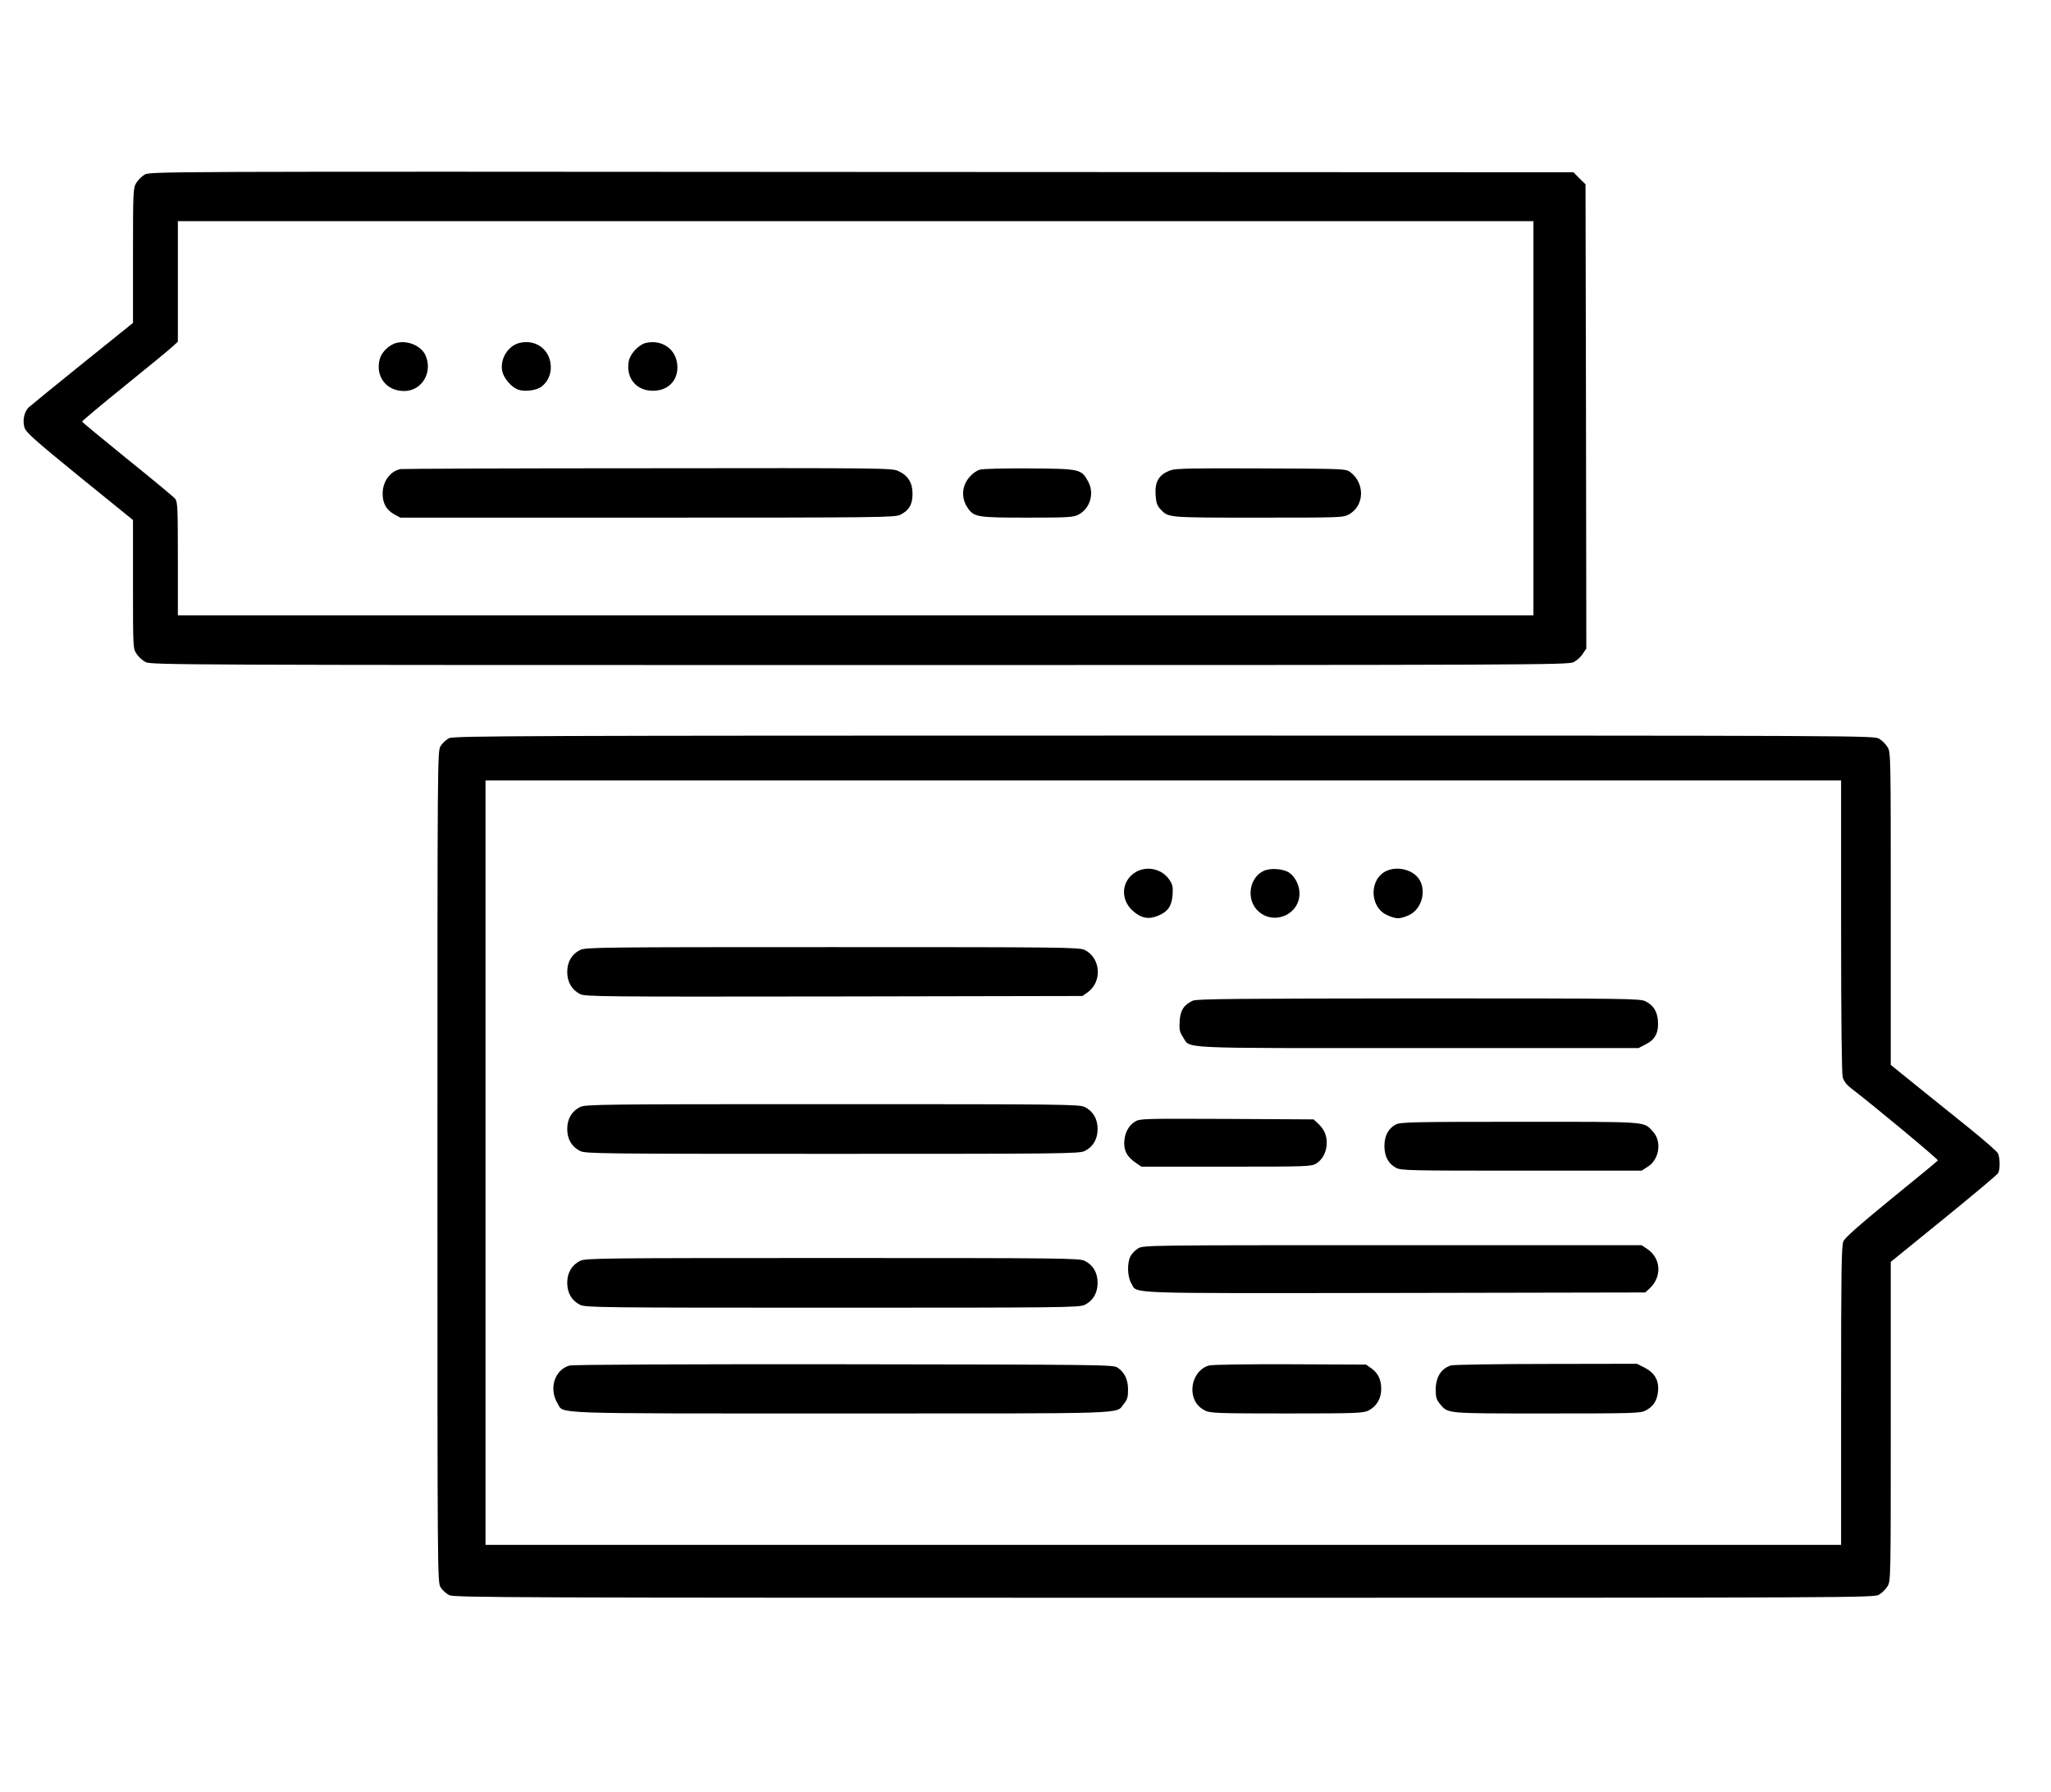
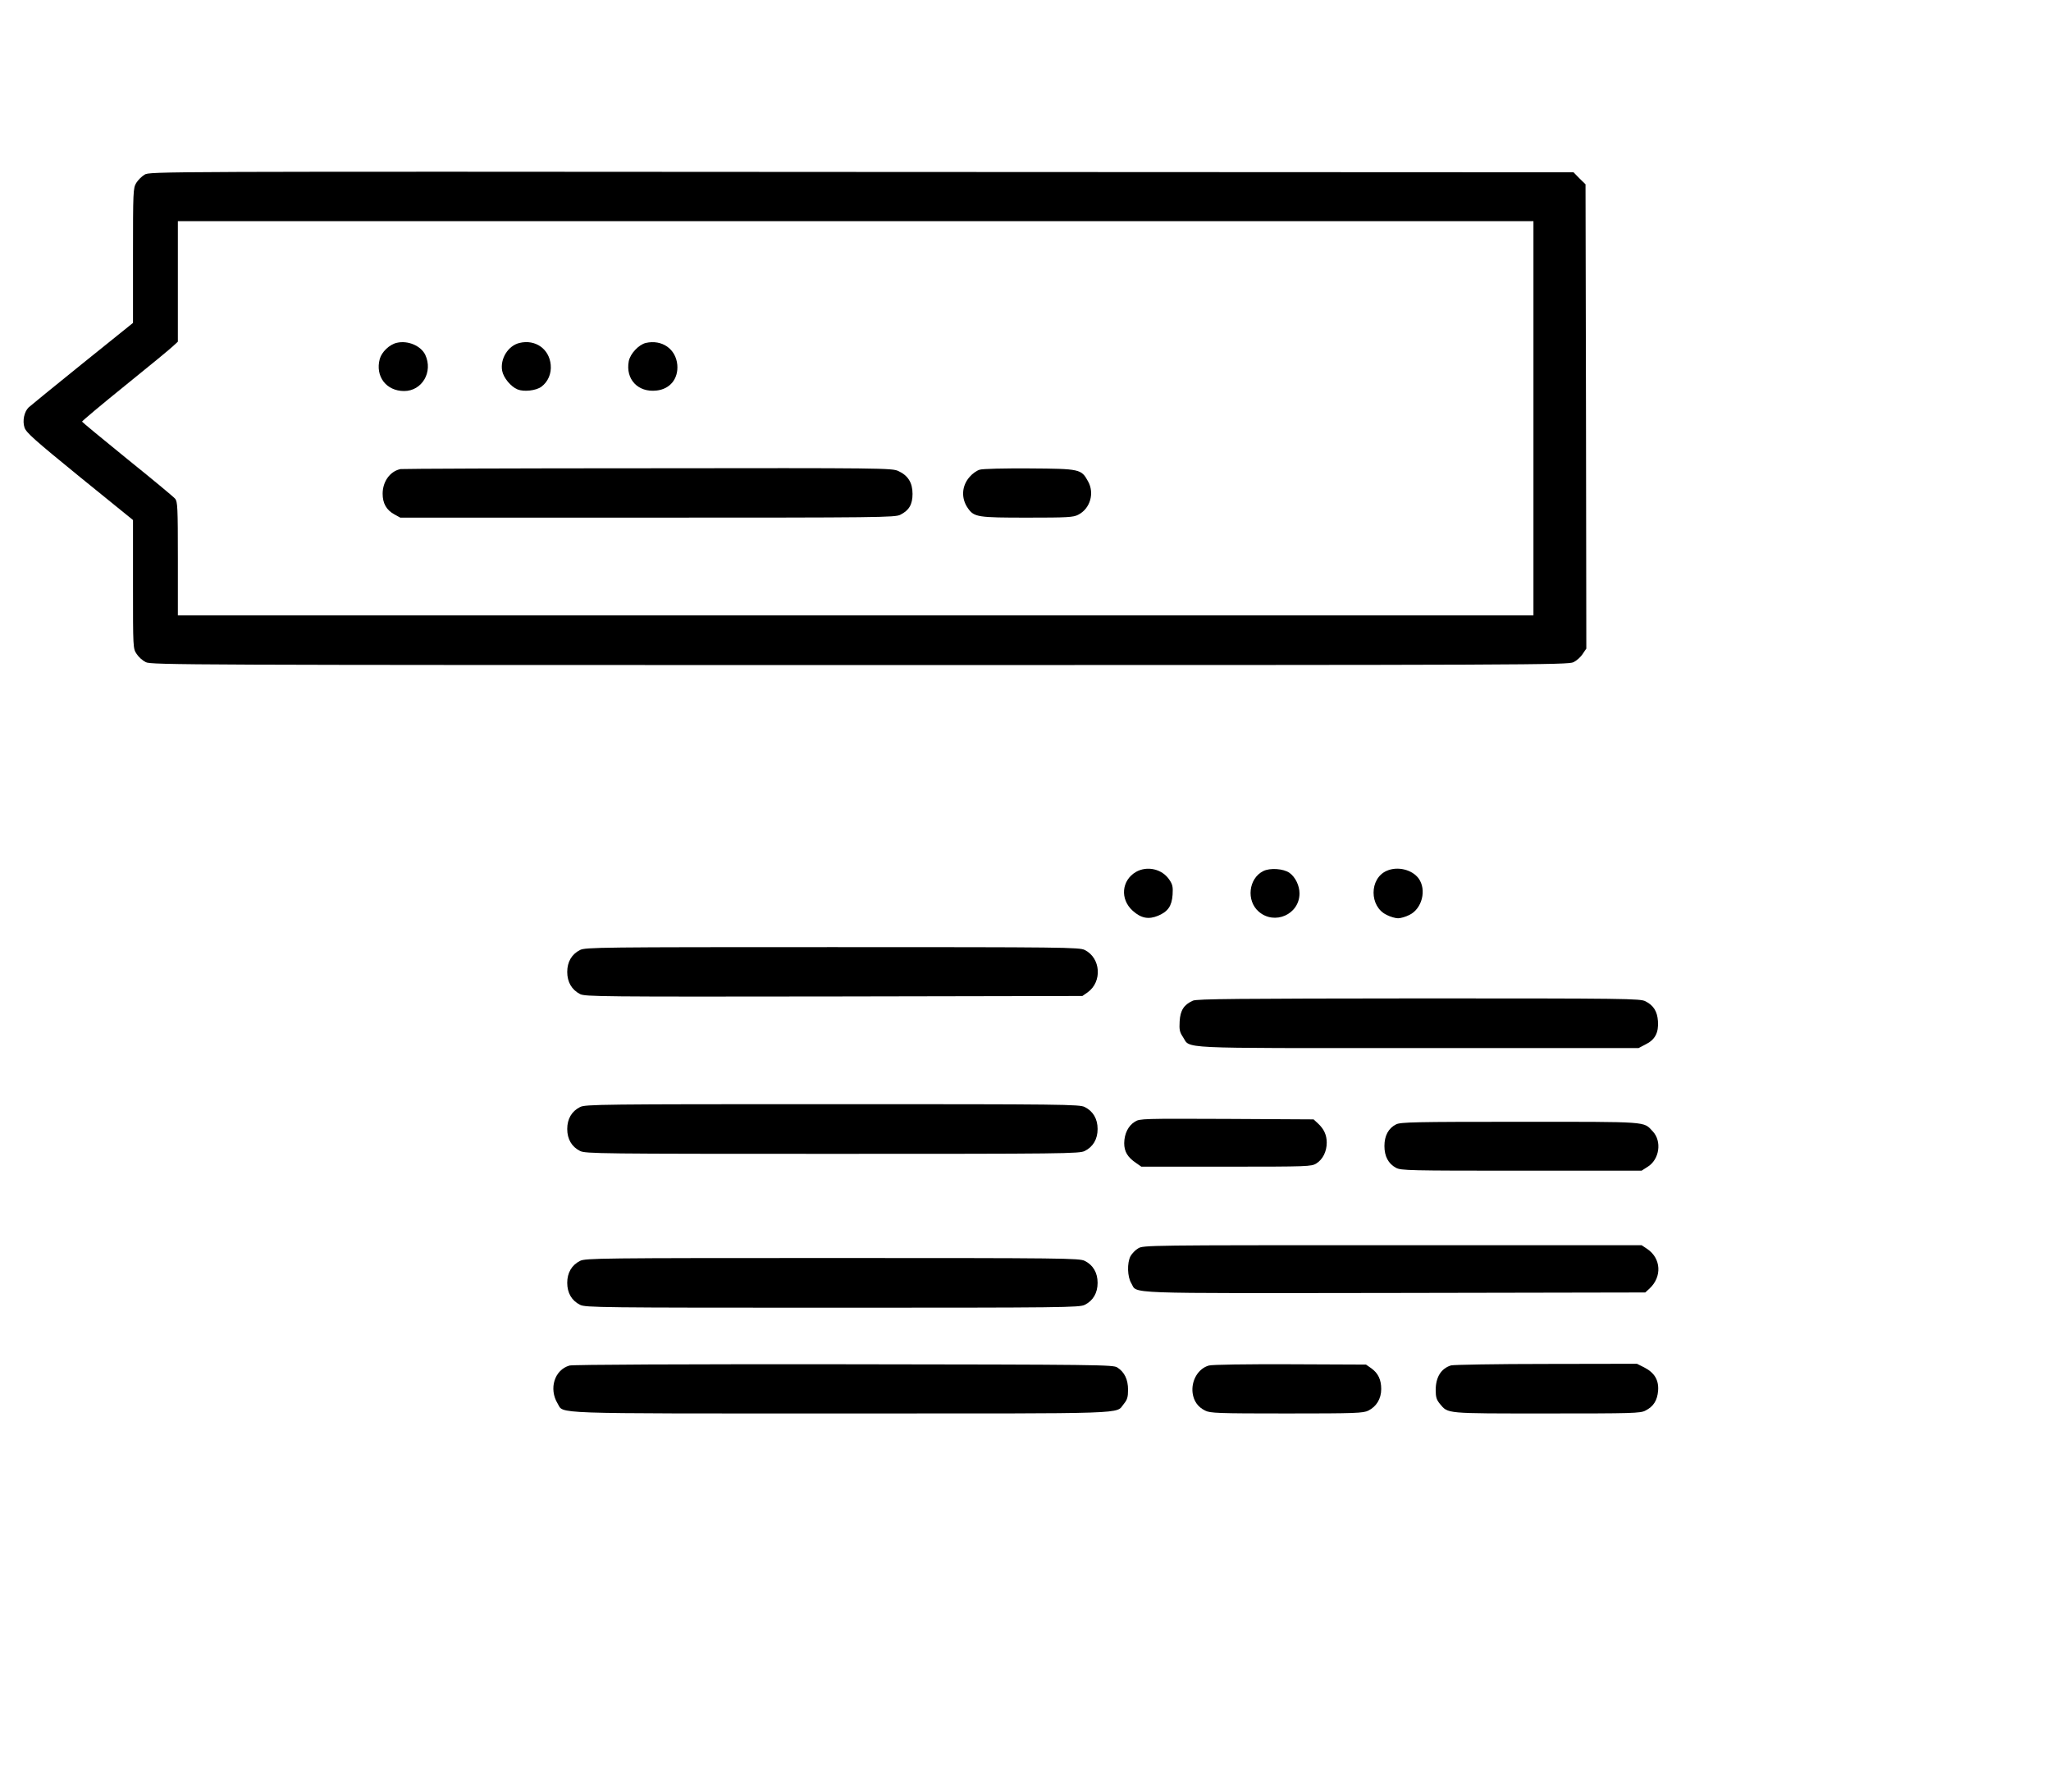
<svg xmlns="http://www.w3.org/2000/svg" version="1.0" width="1280pt" height="1118pt" viewBox="0 0 1280 1118" preserveAspectRatio="xMidYMid meet">
  <g transform="translate(0,1118) scale(0.1,-0.1)" fill="#000000" stroke="none">
    <path d="M902 10090 c-18 -11 -41 -34 -52 -52 -19 -32 -20 -52 -20 -453 l0 -420 -317 -255 c-174 -140 -324 -263 -334 -272 -28 -27 -40 -84 -26 -126 10 -31 63 -78 344 -307 l333 -270 0 -401 c0 -400 0 -401 23 -435 12 -19 38 -42 57 -51 33 -17 267 -18 4455 -18 4188 0 4422 1 4455 18 19 9 45 32 57 51 l23 34 -2 1448 -3 1449 -38 37 -37 38 -4443 2 c-4418 3 -4442 3 -4475 -17z m8668 -1520 l0 -1230 -4230 0 -4230 0 0 354 c0 322 -2 356 -17 374 -10 12 -144 123 -298 247 -154 125 -281 230 -283 234 -1 3 120 105 270 226 150 121 285 232 300 247 l28 26 0 376 0 376 4230 0 4230 0 0 -1230z" />
    <path d="M2477 9041 c-46 -10 -95 -57 -107 -101 -29 -108 40 -200 152 -200 112 0 182 119 132 226 -27 56 -108 91 -177 75z" />
    <path d="M3242 9040 c-71 -17 -122 -99 -108 -174 8 -43 54 -99 96 -116 39 -16 115 -8 149 17 41 31 63 81 58 136 -9 100 -96 161 -195 137z" />
    <path d="M4030 9040 c-44 -11 -97 -67 -106 -114 -21 -113 58 -196 173 -183 85 9 137 74 130 160 -9 100 -96 160 -197 137z" />
    <path d="M2500 8253 c-65 -13 -112 -77 -112 -154 0 -59 23 -101 72 -128 l38 -21 1543 0 c1450 0 1546 1 1578 18 54 27 76 64 76 130 0 70 -28 115 -89 143 -39 18 -99 19 -1561 17 -836 0 -1531 -3 -1545 -5z" />
    <path d="M6114 8249 c-18 -5 -46 -25 -62 -44 -51 -57 -55 -135 -11 -197 39 -55 61 -58 371 -58 250 0 287 2 317 18 75 38 103 135 61 209 -42 76 -49 78 -365 80 -154 1 -294 -2 -311 -8z" />
-     <path d="M7307 8246 c-75 -27 -101 -71 -95 -157 3 -45 10 -65 29 -85 52 -55 35 -54 610 -54 521 0 532 0 569 21 96 54 99 194 7 263 -28 21 -37 21 -555 23 -424 2 -534 0 -565 -11z" />
-     <path d="M2803 6574 c-18 -9 -42 -31 -53 -49 -20 -32 -20 -47 -20 -2625 0 -2582 0 -2593 20 -2625 11 -18 36 -40 54 -49 31 -15 416 -16 4463 -16 4401 0 4428 0 4461 20 18 11 41 34 52 52 20 32 20 53 20 1028 l0 996 330 268 c182 148 335 276 340 286 14 26 12 101 -3 126 -7 11 -84 79 -172 150 -88 71 -236 190 -328 264 l-167 135 0 975 c0 955 0 976 -20 1008 -11 18 -34 41 -52 52 -33 20 -60 20 -4463 20 -4039 0 -4433 -2 -4462 -16z m8687 -1171 c0 -597 4 -921 10 -945 8 -26 25 -48 54 -70 145 -111 544 -443 540 -449 -2 -4 -133 -112 -291 -240 -205 -168 -290 -243 -299 -266 -12 -26 -14 -203 -14 -963 l0 -930 -4230 0 -4230 0 0 2385 0 2385 4230 0 4230 0 0 -907z" />
    <path d="M7089 5739 c-90 -53 -100 -170 -20 -242 52 -47 99 -56 159 -31 61 26 85 60 90 131 3 48 0 64 -20 93 -45 68 -139 89 -209 49z" />
    <path d="M7883 5744 c-91 -46 -106 -184 -28 -252 99 -87 255 -18 255 113 0 49 -26 102 -62 128 -37 27 -123 33 -165 11z" />
    <path d="M8654 5746 c-109 -48 -109 -223 0 -275 23 -12 55 -21 71 -21 16 0 48 9 71 21 79 38 109 157 57 228 -41 55 -131 77 -199 47z" />
    <path d="M3620 5252 c-52 -26 -80 -74 -80 -137 0 -63 28 -111 80 -138 33 -16 124 -17 1585 -15 l1550 3 33 23 c92 66 82 214 -18 264 -33 17 -129 18 -1575 18 -1446 0 -1542 -1 -1575 -18z" />
    <path d="M7445 4936 c-56 -25 -79 -60 -83 -129 -3 -52 0 -67 20 -97 51 -76 -69 -70 1468 -70 l1376 0 44 23 c59 29 82 73 77 145 -4 61 -28 99 -78 124 -32 17 -119 18 -1414 18 -1128 -1 -1385 -3 -1410 -14z" />
    <path d="M3620 4272 c-52 -26 -80 -74 -80 -137 0 -63 28 -111 80 -137 33 -17 129 -18 1575 -18 1446 0 1542 1 1575 18 52 26 80 74 80 137 0 63 -28 111 -80 137 -33 17 -129 18 -1575 18 -1446 0 -1542 -1 -1575 -18z" />
    <path d="M7083 4181 c-42 -26 -66 -75 -67 -134 0 -53 21 -88 74 -124 l33 -23 530 0 c514 0 531 1 562 20 40 25 65 74 65 130 0 47 -17 85 -55 120 l-27 25 -541 3 c-524 2 -543 2 -574 -17z" />
    <path d="M8713 4164 c-48 -24 -73 -71 -73 -135 0 -64 24 -110 72 -136 31 -17 80 -18 783 -18 l750 0 36 23 c76 46 92 161 33 223 -59 62 -15 59 -826 59 -660 0 -747 -2 -775 -16z" />
    <path d="M7103 3390 c-18 -10 -39 -33 -48 -49 -22 -43 -19 -129 5 -168 41 -68 -86 -63 1644 -61 l1564 3 27 25 c78 73 72 187 -14 246 l-36 24 -1555 0 c-1525 0 -1556 0 -1587 -20z" />
    <path d="M3620 3312 c-52 -26 -80 -74 -80 -137 0 -63 28 -111 80 -137 33 -17 129 -18 1575 -18 1446 0 1542 1 1575 18 52 26 80 74 80 137 0 63 -28 111 -80 137 -33 17 -129 18 -1575 18 -1446 0 -1542 -1 -1575 -18z" />
    <path d="M3554 2659 c-94 -27 -130 -145 -74 -237 41 -66 -80 -62 1770 -62 1846 0 1709 -5 1764 60 21 26 26 42 26 88 0 64 -22 110 -67 139 -26 17 -106 18 -1708 20 -980 1 -1693 -2 -1711 -8z" />
    <path d="M7544 2659 c-67 -19 -111 -95 -101 -172 7 -50 33 -87 78 -109 31 -16 77 -18 509 -18 432 0 478 2 510 18 50 25 80 74 80 134 0 59 -19 99 -62 130 l-33 23 -475 2 c-266 1 -489 -2 -506 -8z" />
    <path d="M9056 2660 c-62 -19 -96 -73 -96 -154 0 -44 5 -60 26 -86 53 -62 27 -60 666 -60 535 0 586 1 617 18 50 25 74 63 79 124 5 67 -23 113 -88 146 l-44 22 -566 -1 c-311 0 -578 -5 -594 -9z" />
  </g>
</svg>